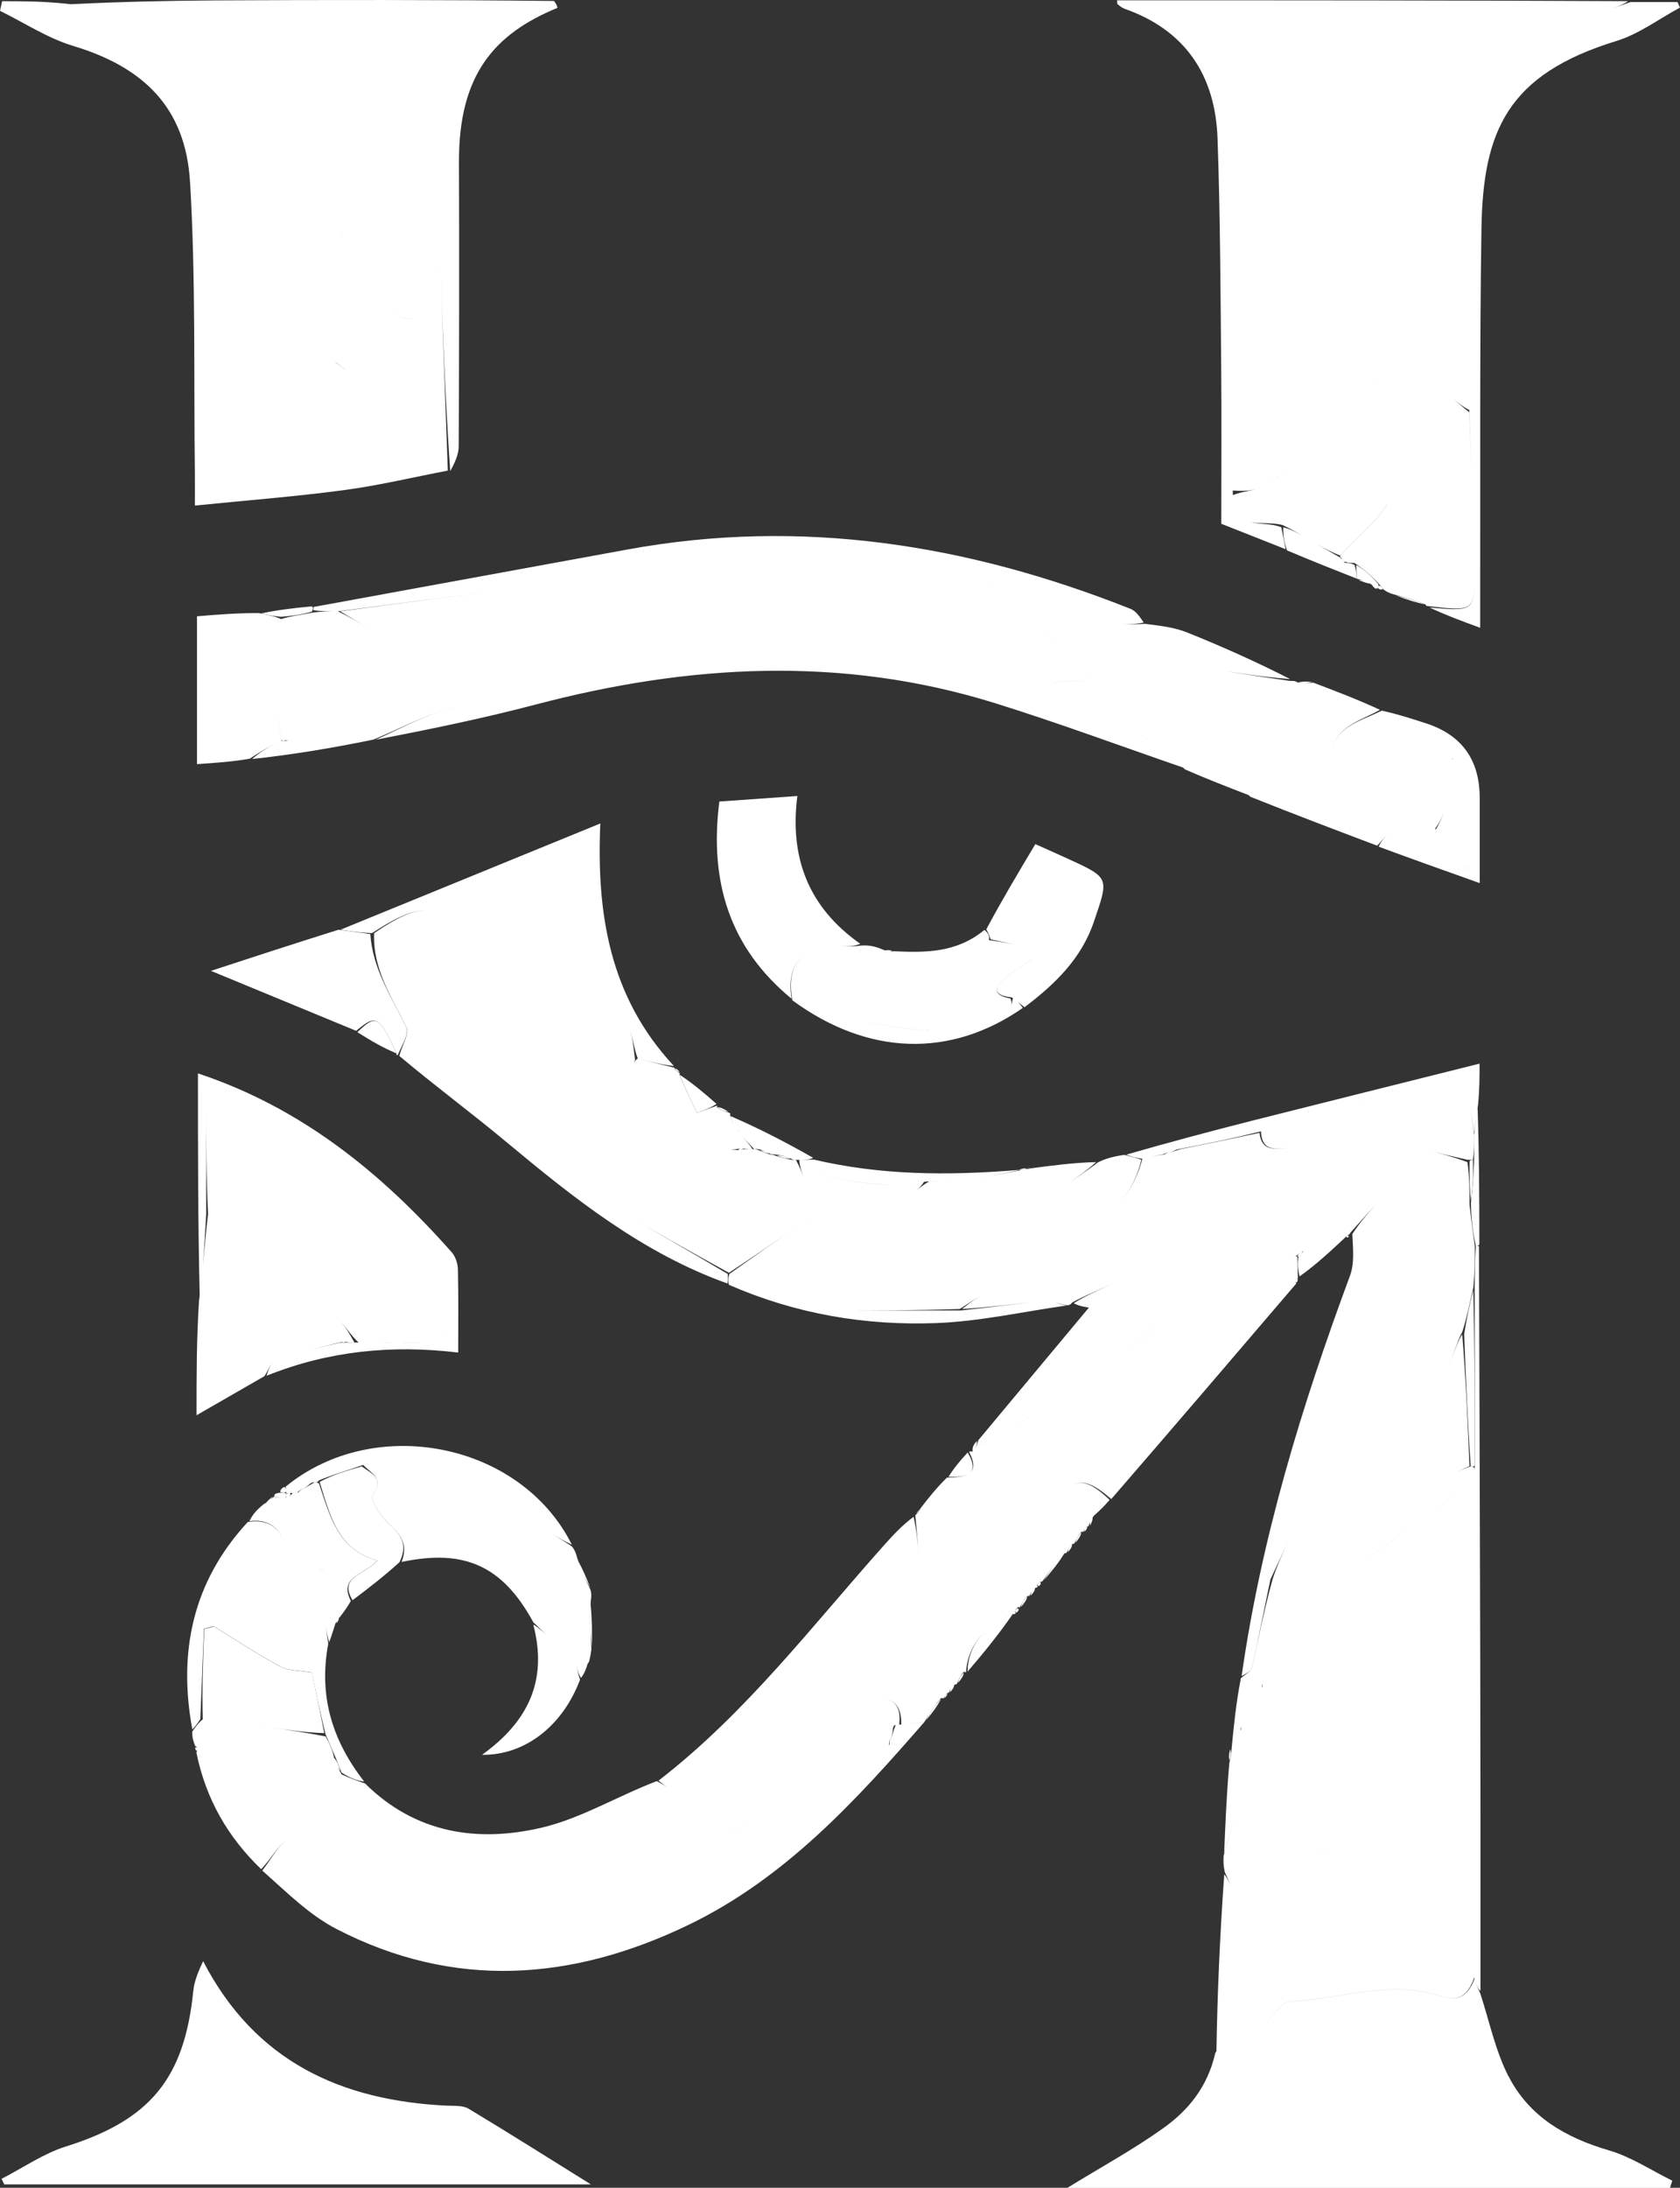
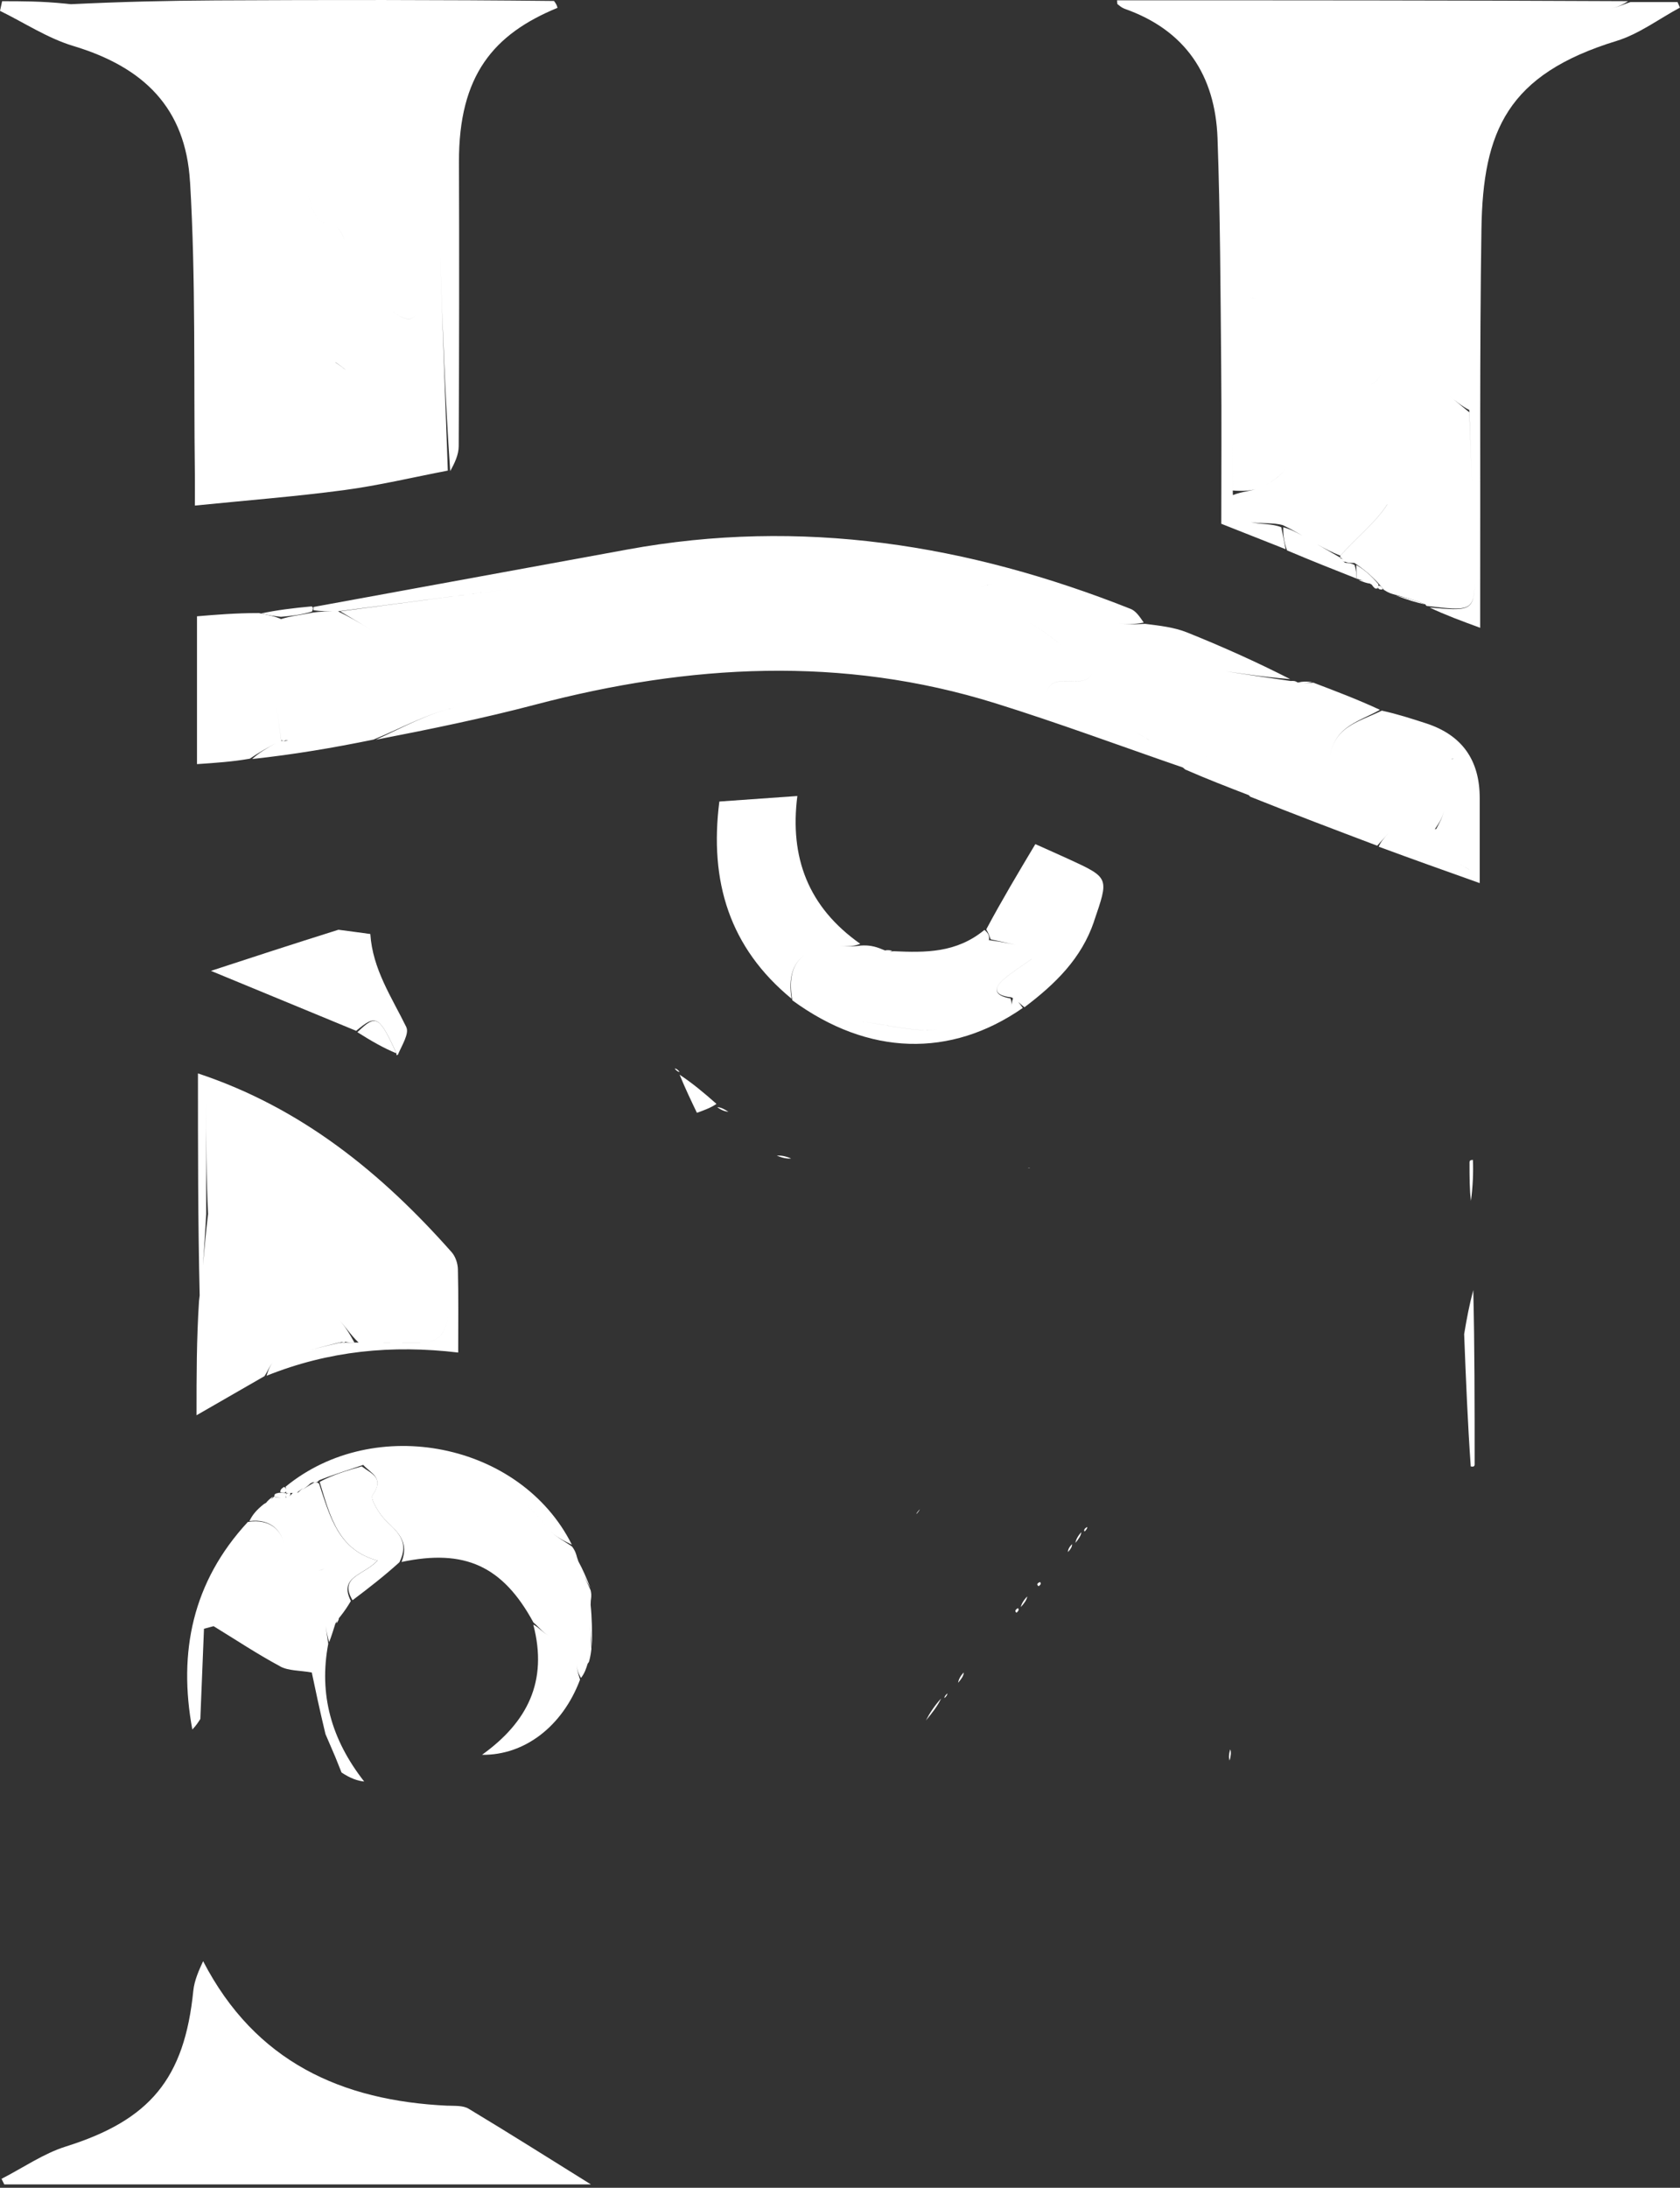
<svg xmlns="http://www.w3.org/2000/svg" id="Capa_2" viewBox="0 0 331.49 431.56">
  <rect x="0" y="0" width="331.49" height="431.56" fill="#333333" stroke="none" />
  <defs>
    <style> .cls-1 { fill: #fff; } </style>
  </defs>
  <g id="Capa_1-2" data-name="Capa_1">
    <g>
      <path class="cls-1" d="M61.83,120.37c1.47.22,2.94.22,4.85.22,12.42-1.58,24.39-3.26,36.4-4.67.88-.1,1.77-.16,2.67-.17-.9,0-1.78.07-2.67.17-12,1.41-23.97,3.09-35.95,4.67,1.77,1.05,3.54,2.11,6.24,3.72,0,4.69.29,10.42-.1,16.1.39-5.69.1-11.42.1-16.1-2.7-1.61-4.47-2.66-6.68-3.72-1.91,0-3.38,0-5.15.28-2.23.45-4.16.63-6.09,1.25,0,0,0,0,0,0-1.21-.59-2.42-.74-4.38-1.19-4.57,0-8.39.32-12.2.64v29.16c3.67-.25,6.99-.47,10.41-1.07,1.78-1.21,3.48-2.16,5.16-3.06-1.68.91-3.31,1.86-4.68,3.12,8.16-.88,15.93-2.19,23.94-3.83,5.59-2.31,10.85-5.26,16.36-6.39-5.5,1.13-10.73,4.08-15.91,6.42,10.67-2.06,21.2-4.22,31.57-6.95,30.22-7.95,60.45-9.67,90.64-.26,12.45,3.88,24.69,8.43,37.03,12.68.16.13.31.27.47.4,4.32,1.89,8.43,3.47,12.54,5.06.09.1.18.2.28.3,8.51,3.41,16.78,6.54,25.06,9.67.68-.75,1.35-1.5,2.23-2.47-.87.97-1.55,1.72-1.92,2.67,6.65,2.46,13.01,4.72,19.92,7.18,0-6.16-.01-11.44,0-16.72q.03-11.34-10.57-14.79c-2.83-.92-5.66-1.84-8.75-2.51-4.87,2.39-9.88,3.13-10.44,10.43.56-7.3,5.57-8.05,10.08-10.59-4.44-2.06-8.8-3.71-13.15-5.36-.58.05-1.16.1-1.84.07.62,0,1.16-.07,1.58-.2-1.09-.13-1.95-.12-2.63.1-.1-.01-.19-.03-.29-.04-.4-.31-.84-.28-1.28-.26-5.81-.82-11.17-1.65-17.36-2.62,6.18.97,11.55,1.8,17.25,2.25-6.55-3.35-13.4-6.42-20.35-9.21-2.52-1.01-5.31-1.32-8.26-1.69-2.14.09-4.08.21-5.82-.33-3.24-1.01-6.32-2.54-9.55-3.62-4.38-1.46-8.78-2.96-13.29-3.9-1.72-.36-3.76.75-5.65,1.19h0c1.89-.44,3.92-1.55,5.65-1.19,4.51.95,8.91,2.44,13.29,3.9,3.23,1.08,6.3,2.61,9.55,3.62,1.74.54,3.69.42,5.54.08-.86-1.26-1.59-2.31-2.59-2.7-32.06-12.73-65.01-18.01-99.32-11.71-20.64,3.79-41.28,7.55-61.92,11.33,0,0,0,.44,0,.66ZM55.46,146.05h0s0,0,0,0c0,0,0,0,0,0h0s0,0,0,0c-.35-3.18-1.02-6.36-.98-9.54.06-4.5.59-9,.93-13.91-.35,4.91-.88,9.41-.93,13.91-.04,3.18.63,6.36.99,9.54.13,0,.27,0,.66,0-.34,0-.5.02-.57.16-.1-.16-.09-.17-.09-.16ZM55.55,146.21c.39.05.68-.06.7-.16.12,0,.26,0,.43,0,.05,0,.1.01.16.02-.63.1-.92.2-1.29.15ZM61.45,146.7c4.63.46,10.71-2.3,11.68-5.6-.97,3.29-7.06,6.06-11.68,5.6ZM289.78,154.01c.18,5.31.09,10.62.09,17.5-.94-.56-1.81-1.08-2.64-1.59.83.5,1.7,1.02,2.64,1.58,0-6.88.09-12.19-.09-17.5-.02-.7-1-1.9-1.59-2.26.59.36,1.57,1.56,1.59,2.26ZM283.38,163.54c-.09,0-.17.02-.26.02.98-1.39,1.61-2.54,1.8-3.71-.19,1.2-.83,2.37-1.54,3.69ZM286.57,149.66c.12.05.28.04.45.03-.21.01-.42.03-.64.04.07-.03.13-.05.18-.07ZM237.19,147.59c.28,1.16,1.08,2.28,2.68,3.19-1.6-.91-2.4-2.03-2.68-3.19ZM244.15,154.15c.43.52.86,1.06,1.3,1.6-.44-.53-.87-1.07-1.3-1.6ZM202.31,122.31c2.53,1.45,4.92,3.14,7.18,5.02-2.27-1.88-4.65-3.57-7.18-5.02ZM215.5,132.95s0,0,0,0c-2.09,3.46-8.22-1.14-9.18,4.3,0,0,0,0,0,0,.96-5.45,7.09-.85,9.18-4.3ZM225.99,145.52c.31.18.6.37.9.57-.3-.2-.6-.39-.9-.57-.6-.35-1.21-.68-1.83-.99.62.31,1.23.63,1.83.99ZM227.02,146.17s0,0-.01,0c0,0,0,0,.01,0ZM191.94,118.02s0,0,0,0c-.08-.45-.16-.9-.25-1.34.08.45.16.9.25,1.34Z" />
-       <path class="cls-1" d="M297.61,409.51c-2.57-5.06-3.74-10.83-5.53-16.29-.37-.82-.74-1.64-1.14-2.82-1.22,2.91-2.72,4.66-6.9,3.3-9.81-3.2-19.61.65-29.42,1.11-1.83.09-3.53,3.1-5.57,5.01,2.04-1.92,3.74-4.93,5.57-5.02,9.81-.46,19.61-4.31,29.42-1.11,4.16,1.36,5.67-.38,6.87-3.63,0,.11.02.22.03.33.39,1.18.76,2,1.18,2.32.02-22.69,0-44.89-.05-67.09-.06-26.6-.17-53.19-.25-79.79,0,0-.41,0-.61.03-.21,2.48-.21,4.93-.23,7.83-.01,11.86,0,23.27,0,35.67,0,.15,0,.3-.01.45-.05-.43-.51-.54-.76-.57-1.26.48-3.19,1.11-3.14,1.48-.05-.36,1.88-1,2.88-1.51-.35-8.53-.7-17.07-1.43-25.98-1.26,1.82-1.66,4.6-3.08,6.15,1.42-1.56,1.82-4.37,3.08-6.62.89-2.73,1.4-5.38,2.19-8.78.29-3.21.29-5.66.3-8.1-.36-2.6-.71-5.2-1.05-8.26,0-2.95,0-5.43-.42-8.38-3.07-1.14-5.73-1.82-7.57-2.28h0c1.84.47,4.5,1.14,7.58,1.81.42,0,.86.01,1.08.02.24-1.48.26-2.97.26-4.91-.25-2.09-.61-3.94-.79-5.72.18,1.76.54,3.52.77,5.28.1-1.09.21-2.19.42-3.55-.2,1.29-.31,2.52-.39,4,0,1.94-.02,3.43-.04,4.92-.11,2.58-.23,5.16-.63,8.52.07,3.37.43,5.97.99,8.54.2-.04.61-.03.68-.54,0-9.38-.05-18.25-.35-26.83-.09.46-.17.89-.24,1.32.09-.55.19-1.13.32-1.78.31-3.16.31-5.55.31-8.23-15.27,3.83-29.91,7.47-44.54,11.17-8.52,2.16-17.01,4.43-25.19,6.79,1.21.42,2.11.7,3.2.8,0,0,.01,0,.02,0,0,0-.01,0-.02,0-1.11,4.21-3.09,7.57-6.02,10.09,2.92-2.51,4.85-5.83,5.82-9.91-.89-.28-1.78-.56-3.38-.94-2.18.31-3.66.72-5.22,1.49-2.49,1.93-4.9,3.48-7.28,5.08,2.38-1.6,4.79-3.15,6.95-5.15-4.42.11-8.6.67-12.78,1.22-4.65.86-9.29,1.82-13.96,2.55-1.87.29-3.82.06-6.23.08-1.36.69-2.13,1.62-3.12,1.99-1.03.39-2.16.53-3.25.76,1.09-.23,2.22-.37,3.25-.76.95-.36,1.7-1.24,2.13-1.93.18-.03.36-.05.54-.08,2.85,0,4.8.23,6.67-.06,3.95-.61,7.87-1.39,11.65-2.19,0,.01-.01.03-.01.04.36-.04.62-.08.8-.13.28-.04.45-.08.61-.12,0,0,.09-.06.2-.12-.17.04-.35.07-.53.11.05-.04.08-.08.1-.14-.61.03-1.06.18-1.16.33-.13,0-.26.01-.42.02-14.07,1.15-27.19.99-40.17-2.06-.82.02-1.65.03-2.89.05.05,1.27.52,2.53.98,3.8.13-.54.27-1.08.4-1.62,5.66,1.49,11.32,2.77,17.41,2.69-5.96.11-11.69-1.18-17.41-2.69-.13.54-.27,1.08-.4,1.62-.46-1.26-.93-2.53-1.66-3.8-.26,0-.79,0-.79,0-.91-.18-1.82-.36-3.23-.81-.49-.27-1.02-.25-1.02-.25-.58-.18-1.17-.37-2.2-.8-.45-.25-.98-.26-1.33-.25-.83,0-1.3,0-1.77,0,0,0,0,0,0,0-.14.05-.28.1-.47.14.12-.03.19-.08.2-.14-.26,0-.79,0-.69.16.08.01.15.01.22.01-.16.01-.36.01-.61,0-.65-.07-1.07-.13-1.33-.06.25-.07.66-.05,1.23-.1.68-.12.97-.23,1.35-.18-.39-.05-.68.06-.96.17,0,0,.53,0,.79,0,.27,0,.27,0,.17-.17.57.16,1.05.16,1.87.16-.63-1.05-1.68-2.05-2.58-3.16.9,1.11,1.95,2.11,2.93,3.16,0,0,.53,0,.79,0,.67.15,1.18.3,1.74.57-.55-.26-.98-.37-1.29-.32.77.43,1.35.61,1.74.55,0,0,0,0,0,0,.19.24.72.23.98.23,1.23.17,2.2.35,3.31.81.14.28.67.28,1.35.28,1.5-.02,2.33-.03,3.02-.4-5.47-3.11-10.81-5.87-16.33-8.24.34,1.03.73,1.88,1.22,2.62-.49-.75-.9-1.61-1.29-2.71.12-.48-.11-.54-.11-.54-.79-.24-1.58-.49-2.43-1.06-.06-.33.03-.38.03-.38-1.29.46-2.58.92-4.03,1.44-1.15-2.4-2.28-4.76-3.42-7.46-.02-.34.08-.35.08-.35-.31-.21-.63-.42-1.05-.85-.11-.22-.01-.24-.01-.24-2.3-.55-4.61-1.1-7.27-1.82-.48.26-.61.69-.73,1.11.12-.42.25-.84.17-1.14-.14.35-.17.63-.18.88,0-.26.03-.54.18-.88-.34-2.2-.35-4.68-1.47-6.31,1.12,1.63,1.15,4.11,2.03,6.34,2.66.71,4.97,1.26,7.14,1.48-12.78-13.68-15.29-30.21-14.53-47.84-17.44,7.13-34.36,14.04-51.27,20.96,1.83.28,3.65.56,6.22.67,4.57-2.97,7.7-4.48,10.65-4.53-2.87.07-5.89,1.58-10.23,4.53-.29,7.12,3.47,12.64,6.37,18.55.61,1.25-.83,3.5-1.4,5.67,7,5.89,14.21,11.22,21.09,16.95,13.39,11.16,26.97,21.98,43.67,27.95.05-.55.09-1.11.05-1.89-7.63-4.54-15.21-8.79-22.65-13.26,7.44,4.48,15.02,8.72,22.88,13.03,5-3.26,9.65-6.54,14.36-9.73-4.72,3.19-9.36,6.48-14.27,9.96-.28.78-.33,1.34-.09,2.14,13.25,5.79,26.92,8.07,40.88,7.55,8.6-.32,17.13-2.25,25.7-3.46-1.26-.26-2.54-.8-3.79-.85,1.25.06,2.56.58,4.04.81.26-.05.75-.2.83-.53,3.29-1.81,6.79-2.92,9.71-4.84-2.92,1.92-6.4,3.04-9.33,4.95,1.06.56,1.83.68,2.99.86-7.47,8.95-14.67,17.59-21.88,26.23.87.41,1.73.82,1.96.93-.23-.11-1.09-.51-1.94-.91.02.02.01.06.01.06-.16.52-.31,1.03-.62,1.49.27-.43.38-.96.37-1.47-.59.59-.92,1.15-.85,2,.07-.06.14-.12.2-.18-.09.1-.18.19-.29.28-.5-.19-.58.07-.58.07,1.19,2.33.98,3.59-.11,4.27,1.03-.64,1.17-1.88-.19-4.18-1.57,1.67-2.84,3.24-3.79,4.81,1.65.02,3.05-.1,3.9-.58-.92.53-2.41.69-4.21.73-2.15,2.11-3.67,4.06-5.18,6.01-.18.35-.36.7-.78,1.18-.24.13-.28.08-.25.48.24,2.77.45,5.14.67,7.52-.22-2.38-.43-4.76-1.03-7.47-2.17,1.6-3.98,3.53-5.74,5.5-14.3,16.02-27.35,33.24-44.59,46.54.76.61,1.64,1.37,1.88,1.2,5.03-3.5,9.99-7.11,14.95-10.7,3.21-2.32,6.14-5.79,9.62-6.94-3.48,1.15-6.41,4.61-9.62,6.94-4.96,3.59-9.92,7.2-14.95,10.7-.24.17-1.13-.58-2.23-1.1-7.86,3.01-14.92,7.33-22.59,9.15-12.75,3.03-25.04,1.16-34.96-8.68-1.46-.5-2.92-1-4.62-1.8-.41-.66-.73-1.24-.99-1.8.22.46.48.86.74,1.16-.33-1.16-.66-1.97-1.25-2.61,0,0,0,0,0,0-.29-1.46-.84-2.74-1.66-4.24-3.85-.74-7.43-1.27-11-1.8,3.58.53,7.15,1.05,10.72,1.15-.87-4.5-1.73-8.58-2.43-11.93-2.41-.43-4.6-.32-6.25-1.2-4.48-2.41-8.74-5.24-13.09-7.9-.63.17-1.27.33-1.9.5-.24,5.94-.48,11.87-.3,17.81-.85.66-1.27,1.32-2.07,2.4-.06,1.23.26,2.05.58,2.87.18.09.31.19.36.37-.06-.1-.19-.13-.38-.09.05.45.12.62.32.66.05-.1.07-.18.09-.26-.01.17-.06.39-.15.66,1.9,9.26,6.28,16.7,12.77,22.95,1.98-2.02,3.84-5.44,5.35-5.84-1.51.41-3.35,3.84-5.13,6.12,4.76,4.2,9.22,8.71,14.59,11.49,23.19,12.02,46.54,10.3,69.51-.78,19.02-9.18,32.97-24.42,46.54-40.02-.95.11-1.91.21-3,.33,1.1-.12,2.06-.23,3.02-.35.03-.02.04-.09.04-.09.96-1.51,1.91-3.03,3.2-4.6.32-.06.48.09.48.09.19-.29.37-.58.74-1.05.18-.17.31-.07.31-.07.17-.36.35-.72.64-1.08-.25.35-.39.68-.4.97.54-.54.84-.98.84-1.44.03-.03.06-.05.09-.08.4-.02.48-.21.48-.21.33-.74.66-1.48,1.25-2.29.27-.07.52.11.52.11.23-3.5,1.66-6.09,3.91-8.13-2.19,2.01-3.55,4.56-3.6,7.96,3.29-3.84,6.27-7.52,8.88-11.31-.63.29-1.24.6-1.83.92.61-.34,1.25-.66,1.92-.97.47.06.53-.14.53-.14-.17-.37-.1-.69.37-1.17.15-.22.38.05.38.05.41-.72.81-1.45,1.51-2.27.29-.1.42-.02.42-.02.18-.37.37-.74.69-1.12-.28.36-.42.72-.43,1.03.56-.55.87-1,.86-1.47.03-.02.05-.05.08-.07.4-.03.47-.21.47-.21-.23-.37-.17-.67.5-.94.3-.04.37-.1.37-.1.87-1.2,1.75-2.39,2.73-3.6-.95,1.19-1.76,2.35-2.45,3.43,1.66-1.89,3.03-3.61,4.06-5.3.03-.03.06-.06.09-.1.4-.04.41-.11.41-.11.25-.54.51-1.09,1.09-1.7.33-.06.39-.08.39-.08.36-.74.71-1.47,1.35-2.32.28-.11.46.03.46.03.06-.36.24-.65.73-1.03.2-.16.3-.11.3-.11.08-.3.16-.6.32-.94-.08.3-.09.56-.03.79.38-.65.54-1.18.51-1.6.08-.11.17-.23.28-.36,1.41-1.22,2.25-2.16,3.08-3.09-3.11-2.98-5.29-4-7.2-2.99,1.95-1.05,4.21-.07,7.52,2.82,12.38-14.29,24.44-28.4,36.5-42.51-.06-.15-.13-.31-.19-.47.06.14.16.25.31.24.13-.22.27-.72.09-.67-.25.1-.42.19-.45.23.03-.05.2-.13.41-.25.14-.06.18,0,.14-.43-.06-1.6-.07-2.76-.09-3.92,0,0-.01,0-.34-.15-1-.25-1.84-.66-2.33-.41.49-.25,1.32.16,2.32.4.45-.18.66-.45,1.13-.78-.48.33-.68.59-.8.92,0,0,.01.01.24-.11.51-.34.71-.61.83-.94,0,0,0,0,0,0,.12-.05.16-.07.14-.05-.26.38-.46.65-.97.99-.21,1.29-.19,2.45.22,3.99,3.33-2.37,6.26-5.11,9.19-7.86,0,0,.03-.06.09-.12-.03.09-.03.19.05.28.14.16.41-.18.41-.18,0,0-.18-.15-.29-.22.04-.02.08-.04.13-.05.26-.07.43-.46.43-.46,1.74-1.93,3.44-3.89,5.22-5.78-1.77,1.9-3.41,3.9-4.83,6.03.14,2.91.45,5.79-.45,8.21-9.55,25.72-17.53,51.85-21.39,78.99.92-.53,1.87-.95,2-1.55,1.3-5.82,2.47-11.67,3.68-17.52,1.28-2.77,2.65-5.51,3.8-8.33.69-1.69,1.38-3.52,1.44-5.31.1-2.58.43-4.51,1.06-6.06-.63,1.55-.96,3.48-1.06,6.06-.07,1.79-.76,3.61-1.44,5.31-1.15,2.83-2.52,5.56-3.38,8.33,4.3-.36,8.19-.62,12.06-1.11,1.49-.19,3.11-.63,4.32-1.46,4.03-2.77,8.13-5.52,11.78-8.76-3.64,3.24-7.74,5.99-11.78,8.76-1.21.83-2.83,1.27-4.32,1.46-3.87.49-7.76.75-12.06,1.11-1.62,5.85-2.79,11.7-4.09,17.53-.13.6-1.08,1.02-2.16,1.97-.95,4.9-1.39,9.35-1.82,13.8-.05.72-.09,1.44-.46,2.92-.55,6.47-.79,12.17-1.02,17.87.69-2.54,1.51-5.06,2.14-7.62-.63,2.58-1.47,5.17-2.24,8.03-.07,1.25-.03,2.09.22,3.2.57,1.22.94,2.2,1.45,3.55-.51-1.35-.89-2.31-1.55-3.08-.84,11.81-1.36,23.42-1.54,34.87-.08.13-.15.26-.23.39-1.53,6.76-5.39,11.33-10.22,14.79-5.92,4.23-12.36,7.74-18.98,11.81h118.93c.15-.48.29-.95.44-1.43-4.16-2.04-8.13-4.7-12.51-5.98-8.54-2.49-15.77-6.68-19.81-14.65ZM145.87,223.47c-.18-.22-.35-.45-.51-.7.16.24.33.47.51.7ZM101.17,187.4c-.85-.27-1.74-.51-2.61-.79.87.28,1.76.52,2.61.79,2.84.9,5.99,1.3,8.79,2.22-2.8-.92-5.95-1.33-8.79-2.22ZM124.32,232.33c-.98-.48-3.3,1.22-4.63,2.35,0,0,0,0,0,0,1.33-1.12,3.66-2.83,4.63-2.35,8.31,4.12,13.94-.34,19.51-5.46,0,0,0,0,0,0,0,0,0,0,0,0-5.57,5.12-11.2,9.58-19.51,5.46ZM206.55,251.01c-.27.19-.53.39-.79.59-.26.2-.53.4-.79.6.26-.2.53-.4.79-.6.26-.2.53-.39.79-.59ZM161.59,239.58c-.72-.01-1.99.8-2.97,1.45.97-.65,2.25-1.46,2.97-1.45ZM189.61,258.5c-8.92,0-17.34,0-25.77,0,8.43,0,16.85,0,25.51-.29,1.96-1.12,3.89-2.92,5.38-2.61,4.18.87,7.05-1.03,9.82-3.11-2.77,2.08-5.64,3.98-9.82,3.11-1.49-.31-3.42,1.49-4.89,2.61,5.57-.34,10.87-1.07,16.19-1.53-5.32.47-10.62,1.2-16.43,1.82ZM50.27,341.28c.79-.11,1.6-.35,2.43-.77,0,0,0,0,0,0-.83.42-1.63.67-2.43.77ZM177.84,340.16c-.14.02-.28.03-.42.03.45-3.74-1.01-5.42-4.95-5.38,3.94-.04,5.4,1.64,5.37,5.35ZM161.74,334.15c-.64,0-1.27,0-1.9.04.63-.04,1.26-.05,1.9-.04ZM139.43,364.04c.52-.03,1.04-.05,1.56-.06,2.89-1.96,5.82-3.98,8.8-5.98-2.98,2-5.91,4.03-8.8,5.98-.52.01-1.04.03-1.56.06ZM175.38,344.27c.07-.51.14-1.02.25-1.54-.07.51-.11.99-.12,1.4.38-1.3.64-2.35.69-3.28.07-.17.15-.34.23-.51.11-.03.2-.05.3-.06-.49,1.17-.78,2.34-1.22,3.85-.04.05-.09.09-.13.14ZM255.5,252.51s0,0,0,0c0,0,0,0,0,0,0,0,0,0,0,0ZM258.22,366.5c1.88-.54,3.76-1.1,5.64-1.68-1.88.58-3.76,1.15-5.64,1.68ZM203.33,279.24c.87-.68,1.18-2.05,1.95-2.92-.77.87-1.08,2.23-1.95,2.92-1.84,1.44-3.78,2.74-6.02,4.26,2.24-1.52,4.18-2.82,6.01-4.26ZM204.02,313.43s.02-.02.03-.03c-.01.01-.02.02-.03.03ZM207.64,273.75c1.35-1.44,2.77-2.91,4.32-4.56.45.85.77,1.4.99,1.79-.22-.39-.54-.94-.99-1.79-1.55,1.65-2.98,3.12-4.32,4.56ZM214.44,276.49c.76-1.42,1.39-2.97,2.48-4.04-1.1,1.07-1.73,2.62-2.48,4.04ZM231.94,258.76c-4.17,2.82-7.79,6.45-11.4,10.09,3.6-3.64,7.23-7.27,11.4-10.09,4.99-3.38,10.47-6.03,15.93-8.71-5.46,2.68-10.94,5.33-15.93,8.71ZM248.81,223.19c.23,5.1,4.6,2.66,6.53,3.46-1.93-.8-6.31,1.65-6.82-3.19-5.01,1.06-10.02,2.12-15.47,3.19-1.26.37-2.09.72-3.28,1.07-1.27.18-2.32.36-3.42.62,1.08-.26,2.07-.44,3.06-.62.41-.17.82-.34,1.32-.52-.41.17-.73.35-.96.52,1.03-.3,1.79-.61,2.28-.92.2-.05.41-.1.64-.16,5.8-1.08,10.81-2.14,16.12-3.47,12.31-3.62,24.36-6.85,36.33-10.38.92-.27,1.67-.41,2.29-.4-.62,0-1.38.13-2.29.4-11.96,3.53-24.02,6.76-36.33,10.38ZM255.35,226.65s0,0,0,0c0,0,0,0,0,0ZM287.15,291.82c.05,4.75-4.43,5.73-7.33,7.89,2.9-2.16,7.38-3.15,7.33-7.89ZM249.04,332.92c-.03-.12-.03-.23-.04-.33.14-.26.2-.58.26-.92,0,0,0,0,0,0-.07.42-.15.83-.22,1.25ZM245.02,340.15c-.07.42-.15.84-.22,1.25-.03-.12-.03-.23-.04-.33.14-.26.2-.59.26-.92ZM244.21,355.42c.65-3.59,1.08-7.21,1.5-10.72-.43,3.51-.85,7.13-1.5,10.72-.11.63-.25,1.26-.4,1.89.15-.63.28-1.26.4-1.89ZM245.69,394.03h0c1.07,1.84,1.93,3.34,2.67,4.61-.73-1.27-1.6-2.76-2.67-4.61Z" />
      <path class="cls-1" d="M221.78,1.69c12.15,4.23,18.02,13.19,18.46,25.63.53,14.99.58,29.99.72,44.99.1,10.37.02,20.74.02,31.01,4.53,1.79,8.61,3.4,12.7,5.02-.27-1.31-.53-2.62-.86-4.33-1.79-.77-4.11-.52-6.02-1.03,1.96.4,4.38.04,6.35.62,1.93.92,3.47,1.85,5.03,2.76-1.56-.91-3.1-1.84-4.97-2.36-.06,1.71.2,3.02.74,4.57,4.74,2.01,9.22,3.78,13.7,5.55,0-.77-.02-1.54-.38-2.69-.83-.39-1.3-.4-1.77-.4-.31-.12-.57-.32-.88-.77.31.45.56.64.76.54,0,0,0,0,0,0,.59.23,1.06.24,1.88.25,1.84,1.24,3.33,2.48,4.75,4.04.26.37.52.54,1.03,1.25.89.6,1.47.76,2.04.92,2,.55,4,1.09,6.17,1.95.17.31.15.33.58.35,7.95.93,9.09,1.04,9.14-4.7-.04,5.75-1.16,5.66-8.89,4.98,3.08,1.46,6.33,2.66,9.98,4,0-2,0-3.56,0-5.12.06-24.51-.12-49.02.25-73.53.29-19.37,5.13-30.52,26.67-37.12,4.42-1.36,8.35-4.34,12.5-6.57-.16-.36-.32-.73-.48-1.09h-9.29c-1.31.41-2.61,1.09-3.94,1.24,1.32-.15,2.6-.84,3.48-1.42-33.91-.17-67.36-.17-100.84-.17.06.46.01.7.1.77.4.31.81.68,1.27.84ZM248.87,96.08c-1.67.8-3.72.81-5.6,1.58,0-.16-.02-.32-.02-.49,0-5.8-.04-11.37-.04-16.82,0,5.39.04,10.84.04,16.41,1.89.14,3.95.13,5.63-.67,1.85-.88,3.89-2.17,4.92-3.84-1.03,1.68-3.07,2.96-4.92,3.84ZM274.38,66.73c-.26,2.07-.8,4.15-1.53,6.11-.79,2.13-1.87,3.5-3.45,2.72,1.57.78,2.66-.59,3.45-2.72.73-1.96,1.27-4.04,1.53-6.11ZM286.61,42.58c-.66,1.09-1.5,2.11-1.95,3.28-1.46,3.78-1.75,8.76-4.4,11.15,2.65-2.39,2.94-7.36,4.4-11.15.45-1.17,1.29-2.19,1.95-3.28.43.69,1.15,1.45,1.63,2.15-.48-.7-1.19-1.46-1.63-2.15ZM289.24,70.95c-.09-.73-.18-1.45-.27-2.18.09.72.18,1.45.27,2.18ZM273.74,99.51c-2.38,3.68-6.09,6.52-9.25,10.1-.05.37-.05.37-.05.37.29.11.53.29.8.66-.27-.37-.5-.52-.68-.43,0,0,0,0,0,0-.12-.23-.13-.23-.13-.23-1.57-.9-3.14-1.8-4.71-2.71,1.57.89,3.15,1.72,4.75,2.34,3.16-3.58,6.86-6.41,9.25-10.1,3.38-5.22,6.33-10.73,9.26-16.12-2.93,5.39-5.88,10.9-9.26,16.12ZM289.91,81.33c-1.41-1.16-2.81-2.33-3.97-3.28,1.15.96,2.56,2.12,3.97,2.82.26,7.92.59,15.58.83,23.18-.24-7.57-.56-15.14-.83-22.72ZM290.94,111.64c-.05-2.43-.11-4.87-.19-7.3.07,2.44.14,4.87.19,7.3ZM247.76,58.87c-.35-.02-.74-.08-1.17-.2,0,0,0,0,0,0,.43.11.82.18,1.17.2Z" />
      <path class="cls-1" d="M55.27,328.71c1.65.89,3.85.78,6.25,1.2.7,3.34,1.56,7.42,2.7,12.15.84,1.93,1.38,3.21,1.93,4.49.33.81.66,1.63,1.24,3.09,1.71,1.14,3.17,1.65,4.47,1.78-6.48-8.27-8.98-17.16-7.09-27.18-.19-1.45-.49-2.91-.55-4.37.06,1.46.37,2.9.73,4.07.52-1.4.86-2.5,1.2-3.6.08-.18.17-.36.32-.6-.09.2-.11.35-.06.45.34-.45.47-.77.44-.97.07-.09.15-.18.24-.29,1.03-1.29,1.59-2.2,2.14-3.12-2.45-4.84,2.52-5.04,5.25-7.98-7.73-2.09-9.34-8.63-11.52-15.15-.29-.29-.46-.28-.91-.27-.96.53-1.73,1.05-2.66,1.62.78-.49,1.4-.95,1.83-1.39.15-.08.3-.15.46-.23.81-.01.99-.02,1.26-.4,2.86-1.17,5.63-1.96,8.73-3.05,1.51,1.71,4.27,2.5,1.83,5.96-.53.75,1.39,3.88,2.83,5.23,2.35,2.22,4.39,4.16,2.91,7.96,12.43-2.63,19.95.77,26.01,11.93,1.09.88,2.45,2.7,3.23,2.48-.78.22-2.14-1.6-3.25-2.04,2.93,11.18-1.17,19.25-10.12,25.67,8.36.12,15.87-5.59,19.34-14.82-.42-1.35-.71-2.38-.67-3.41-.04,1.02.25,2.06.86,3.07.75-.97,1.04-1.92,1.33-2.87.02.07.04.13.04.11,0-.03-.02-.08-.03-.14,0,0,0,0,0,0,0,0,.03.1.25-.33.3-1.11.38-1.8.46-2.48-.08-1.57-.15-3.14-.18-4.81.05,1.58.16,3.06.29,4.43.05-3.1,0-5.85-.26-8.31,0-.26.02-.53.03-.8.19-1.17.08-1.65-.04-2.13-.45-.96-.9-1.91-1.35-2.96.44.96.89,1.82,1.33,2.59-.8-2.07-1.58-3.84-2.38-5.28-.09-.27-.19-.54-.28-.83-.3-1.19-.63-1.64-.96-2.09-1.56-1.14-3.49-2.01-4.63-3.48-3.9-5.05-8.23-8.48-14.74-10.72,6.51,2.24,10.84,5.67,14.74,10.72,1.14,1.47,3.06,2.34,4.58,3.1-10.08-20.19-38.94-25.85-56.48-11.45.04.21.08.43.12.96-.04-.54-.08-.75-.43-.92-.57.36-.82.68-.71,1.09.63.12.88.14,1.14-.17,0,0,0,0,0,0,0,.32.02.34.02.34,0,0,.51-.04,1.01-.06.17,0,.35-.02.5-.02-.1,0-.18.01-.25.02-.36.37-.56.65-1.12.93,0,0,0,0-.01,0,0,0,0,0,.01,0,.56-.28.76-.56.61-.91-.25,0-.75.05-.78.28-.02.2-.07.58.08.63-.05,0-.1,0-.15,0,.02-.14.05-.46.07-.64.02-.24.01-.25.01-.25-.26-.02-.51-.04-1.39-.08-.79.13-1.05.34-.91.66-.23.22-.47.45-.78.69.23-.23.38-.43.46-.61-.66.48-1.11.9-1.34,1.23-.14.09-.29.18-.46.27-1.47,1.16-2.27,2.14-2.85,3.36,4.22-.58,6.66,2.06,6.84,5.08-.18-3.02-2.62-5.66-7.15-4.92-10.95,11.84-13.76,25.74-10.95,40.94.73-.74,1.15-1.41,1.58-2.07.24-5.94.48-11.87.72-17.81.63-.17,1.27-.33,1.9-.5,4.35,2.66,8.6,5.49,13.09,7.9ZM111.03,322.13c-.22,0-.46,0-.72.03.26-.03.5-.03.72-.03ZM64.19,309.42h0c-.48.17-.93.31-1.37.43.43-.13.88-.27,1.37-.43ZM59.84,293.49c-.4.31-.72.61-.97.89-.08.02-.17.04-.27.06.39-.32.78-.63,1.24-.95ZM54.48,295.41c-.2-.01-.24-.15-.24-.23.03.05.07.11.12.17.42.05.76.08,1.06.1-.29,0-.59-.03-.94-.05Z" />
      <path class="cls-1" d="M54.42,268.35c-.99.35-1.51,2.04-1.83,3.03,12.32-4.94,24.74-6.13,37.82-4.58,0-5.91.07-11.18-.06-16.45-.03-1.13-.48-2.49-1.21-3.32-13.86-15.67-29.7-28.54-50.08-35.29,0,14.89,0,29.43.34,43.8-.04.36-.08.72-.13,1.08-.49,7.65-.49,14.64-.49,22.55,5.01-2.88,9.2-5.29,13.4-7.71.74-1.07,1.25-2.76,2.25-3.11,3.88-1.38,7.91-2.35,12.3-3.48.7-.13,1-.25,1.39-.2.56.16,1.01.15,1.8.14-.87-1.58-1.88-3.36-3.28-4.71,1.41,1.36,2.44,3.14,4.12,4.73.54,0,1.06,0,1.58,0-.63,0-1.27,0-1.92,0-1.29,0-1.75,0-2.2,0-.18,0-.36.01-1.22.03-4.66,1.13-8.69,2.09-12.57,3.48ZM82.9,264.86c-2.74-.01-5.49-.01-8.53-.02,2.96,0,5.75,0,8.53.01,3.74.02,5.12-1.91,5.51-5.55-.39,3.65-1.77,5.57-5.51,5.55ZM88.54,257.39c.25-9.38-5.39-15.6-12.9-19.6,7.51,4,13.15,10.22,12.9,19.6ZM59.03,227.36c.09.08.2.15.29.14,0,0,0,0,0,0-.08,0-.19-.06-.28-.14ZM40.68,239.48v-22.07h0c0,7.39,0,14.73.38,22.06,0,0,0,0,0,0-.42,3.33-.69,6.67-1.02,10.14.27-3.4.45-6.77.64-10.13ZM70.9,233.89c-3.03-3.15-5.84-6.58-10.86-6.43,5.01-.14,7.83,3.29,10.86,6.43.43.45.87.89,1.32,1.32-.45-.43-.89-.87-1.32-1.32ZM73.92,264.84c-.35,0-.71,0-1.06,0,.36,0,.71,0,1.06,0Z" />
      <path class="cls-1" d="M215.84,181.81c2.96-8.67,3.13-8.62-4.94-12.33-2.51-1.15-5.03-2.26-6.61-2.97-3.43,5.74-6.68,11.18-9.68,16.81.45.79.65,1.38.85,1.97,2.42.53,4.85,1.05,7.27,1.58.27.77.55,1.54.82,2.32-1.82,1.3-3.74,2.48-5.43,3.93-1.9,1.63-2.33,3.21,1.45,3.61.11.06.22.12.32.18-.26.7-.27,1.46-.52,1.54-4.79,1.68-9.51,4.09-14.44,4.63-4.75.52-9.71-.93-15.07-1.58,0,0,0,0,0,0,5.36.64,10.32,2.09,15.07,1.58,4.93-.54,9.66-2.95,14.44-4.63.27-.09.26-.97,0-1.5-3.59-.63-3.15-2.21-1.25-3.84,1.69-1.45,3.61-2.63,5.43-3.93-.27-.77-.55-1.54-.82-2.32-2.42-.53-4.85-1.05-7.61-1.42.14-.74-.05-1.34-.87-2.01-5.56,4.59-11.7,4.48-17.88,4.21-.28.03-.55.05-.87.03.23-.02.42-.07.54-.15-.64-.11-1.07-.13-1.39-.03-.15-.05-.3-.11-.47-.18-1.62-.7-2.84-.89-4.32-.79-1.55.24-2.85.1-4.13.17,1.29-.08,2.59.07,4.02-.51-10.31-7.26-13.96-17.06-12.42-29.16-5.52.39-10.36.73-15.39,1.09-2.01,15.79,2.01,28.83,14.24,38.89-.56-3.83-.05-7.27,3.43-9.18-3.48,1.91-3.98,5.37-3.27,9.5,14.99,10.98,31.24,11.4,45.47,1.51-.29-.41-.58-.81-.9-1.19.41.36.78.72,1.24,1.05,6.14-4.64,11.23-9.63,13.71-16.9ZM181.31,196.12c-1.25-1.14-2.38-2.16-3.04-2.76h0c.66.6,1.79,1.63,3.04,2.76Z" />
      <path class="cls-1" d="M80.18,202.62c-2.89-5.91-6.66-11.44-7.11-18.38-2.24-.28-4.07-.57-6.29-.84-8.99,2.82-17.59,5.63-25.16,8.11,9.1,3.76,18.88,7.79,28.66,11.83,3.95-3.31,4.49-3.03,7.96,4.44-.05.39-.06.41.27.27.83-1.93,2.27-4.19,1.66-5.43Z" />
      <path class="cls-1" d="M73.53,294.92c2.44-3.45-.32-4.24-2.16-5.66-2.77.79-5.54,1.58-8.3,3.05,2.09,6.9,3.69,13.44,11.43,15.53-2.74,2.94-7.7,3.14-4.94,7.82,3.28-2.47,6.25-4.78,9.25-7.49,1.93-3.85-.11-5.79-2.46-8.01-1.44-1.35-3.36-4.48-2.83-5.23Z" />
      <path class="cls-1" d="M202.78,230.47c.15-.03.31-.07.46-.1-.14-.05-.32.03-.46.1Z" />
      <path class="cls-1" d="M70.52,203.61c2.7,1.71,5.18,3.14,7.72,4.18-3.46-7.48-4-7.76-7.72-4.18Z" />
      <path class="cls-1" d="M134.1,212c1.13,2.75,2.26,5.11,3.41,7.51,1.45-.52,2.74-.98,3.86-1.76-2.54-2.26-4.91-4.2-7.28-5.76Z" />
      <path class="cls-1" d="M61.46,119.62c-3.65.33-6.93.74-9.93,1.39,1.49.38,2.69.52,3.9.66,1.93-.17,3.87-.35,6.1-1.02.3-.5.3-.95-.08-1.03Z" />
      <path class="cls-1" d="M185.7,335.03c-1.36,1.49-2.32,3.01-3.01,4.35,1.31-1.56,2.36-2.94,3.01-4.35Z" />
      <path class="cls-1" d="M275.41,117.46c2.22.82,4.11,1.45,5.84,1.76-2.16-.86-4.16-1.41-5.84-1.76Z" />
      <path class="cls-1" d="M190.17,329.91c-.7.7-1.03,1.44-1.12,2.03.66-.76,1.08-1.37,1.12-2.03Z" />
      <path class="cls-1" d="M202.7,314.91c-.76.77-1.16,1.5-1.28,2.1.74-.8,1.18-1.47,1.28-2.1Z" />
      <path class="cls-1" d="M143.74,219.31c-.89-.56-1.57-.92-2.21-.9.84.62,1.63.86,2.21.9Z" />
      <path class="cls-1" d="M213.36,302.24c-.71.77-1.07,1.5-1.16,2.1.68-.8,1.1-1.47,1.16-2.1Z" />
      <path class="cls-1" d="M270.26,115.09c.14.08.28.16.42.25.29.5.71.76.71.76l.49-.03s0-.12.04-.32c0,.17.04.36.21.46.44.13.63.13.71-.09-.29-.48-.55-.65-.89-.55.01-.09.03-.2.05-.31-1.4-1.72-2.89-2.96-4.38-3.81.01,1.15.02,1.92.06,2.73.03.04.11-.01.11-.01.42.11.84.22,1.3.39-.4-.11-.75-.17-1.05-.17.91.41,1.64.65,2.23.72Z" />
      <path class="cls-1" d="M211.53,304.59c-.57.58-.82,1.12-.8,1.56.56-.6.84-1.1.8-1.56Z" />
      <path class="cls-1" d="M242.73,345.08c-.28,1-.3,1.73-.1,2.18.27-1,.32-1.72.1-2.18Z" />
      <path class="cls-1" d="M214.5,301.2c-.52.33-.7.63-.5.91.42-.39.58-.71.5-.91Z" />
      <path class="cls-1" d="M204.94,312.89c.41-.28.53-.52.28-.82-.63.23-.7.54-.28.82Z" />
      <path class="cls-1" d="M186.37,334.96c.43-.4.6-.71.54-.91-.43.41-.61.7-.54.91Z" />
      <path class="cls-1" d="M200.58,318.12c.42-.36.53-.65.27-.9-.57.33-.64.65-.27.9Z" />
      <path class="cls-1" d="M134.09,211.42c-.42-.49-.74-.69-.96-.62.42.48.74.69.96.62Z" />
      <path class="cls-1" d="M180.83,298.65c.45-.48.63-.83.65-.94-.42.51-.67.79-.65.94Z" />
      <path class="cls-1" d="M37.5,35.87c1.14,19.18.71,38.45.95,57.68.02,1.87,0,3.74,0,6.18,10.3-1.04,19.9-1.78,29.44-3.05,6.87-.92,13.65-2.54,20.47-3.85-.51-14.17-1.02-28.34-1.53-42.51-.7-.05-1.4-.1-2.09-.15-.58,3.06-1.11,6.13-1.76,9.18-.89,4.16-2.21,4.45-5.62,2.04-5-3.53-8.24-8.03-9.43-14.07-.21-1.05-1.27-2.66-2.08-2.75-4.07-.47-4.26-3.76-5.13-6.51-2.89-9.09-5.54-18.25-8.67-27.25-.58-1.66-2.94-2.69-4.47-4.02-4.77-4.15-10.33-5.35-16.56-5.11-.75.03-1.5.05-2.25.05.75,0,1.5-.02,2.25-.05,6.23-.24,11.79.96,16.56,5.11,1.53,1.33,3.89,2.36,4.47,4.02,3.13,9,5.78,18.17,8.67,27.25.87,2.75,1.06,6.04,5.13,6.51.81.09,1.88,1.7,2.08,2.75,1.19,6.05,4.42,10.55,9.43,14.07,3.41,2.4,4.74,2.11,5.62-2.04.65-3.05,1.18-6.12,1.76-9.18.7.05,1.4.1,2.09.15.51,14.17,1.02,28.34,2,42.61.89-1.57,1.67-3.24,1.68-4.9.09-18.67.12-37.35.05-56.02-.06-17.21,6.89-25.3,19.44-30.46-.09-.36-.18-.72-.69-1.36C86.8-.05,64.72-.03,42.64.08c-9.64.05-19.27.29-28.63.75-.39-.04-.78-.08-1.17-.12C8.18.24,4.3.24.42.24c-.14.63-.28,1.26-.42,1.9,4.8,2.35,9.39,5.4,14.44,6.92,13.93,4.19,22.19,12.22,23.05,26.81ZM68.34,73.08c-.64-.53-1.33-1.05-2.09-1.55-.03-.04-.07-.07-.1-.11.79.54,1.53,1.09,2.19,1.66ZM72.47,88.48c.26-.72.45-1.41.61-2.09-.16.68-.36,1.38-.61,2.09-1.33,3.71-2.62,5.99-7.16,5.99,4.54,0,5.84-2.27,7.16-5.99ZM45.94,44.14c1.26,2.03,2.07,4.56,3.79,6.04,5.08,4.39,10.34,8.34,11.58,15.72.04.25.12.5.23.74-.11-.24-.19-.49-.23-.74-1.24-7.39-6.5-11.33-11.58-15.72-1.72-1.49-2.53-4.01-3.79-6.04-.6-.97-1.24-1.93-1.87-2.88.63.96,1.27,1.91,1.87,2.88ZM45.2,96.7c5.54-1.03,11.21-2.3,16.78-2.34-5.57.04-11.24,1.31-16.78,2.34-1.33.25-2.3.22-3-.07.7.29,1.68.32,3,.07Z" />
      <path class="cls-1" d="M289.96,229.26c0,2.95,0,5.44.28,7.61.38-2.89.49-5.47.39-8.06-.22,0-.66-.02-.67.45Z" />
      <path class="cls-1" d="M290.97,288.9c0-11.92,0-23.32-.27-34.42-.78,2.94-1.29,5.59-1.8,8.69.35,9,.7,17.53,1.3,26.1.26.03.76.15.77-.37Z" />
      <path class="cls-1" d="M67.4,264.86c.45,0,.63-.01.71-.19-.39-.05-.69.07-.71.19Z" />
      <path class="cls-1" d="M153.28,227.97c1.14.45,2.05.64,2.82.54-1.11-.46-2.08-.63-2.82-.54Z" />
      <path class="cls-1" d="M88.37,415.37c-20.97-.97-38-8.65-48.29-28.51-.8,1.73-1.73,3.76-1.94,5.85-1.75,17.37-8.58,25.5-25.13,30.7-4.46,1.4-8.48,4.22-12.71,6.38.18.37.36.73.54,1.1h115.75c-8.03-5-16.02-10.05-24.13-14.93-1.09-.66-2.71-.54-4.1-.6ZM97.01,429.5c0,.24,0,.48,0,.72h0c0-.24,0-.48,0-.72h0Z" />
    </g>
  </g>
</svg>